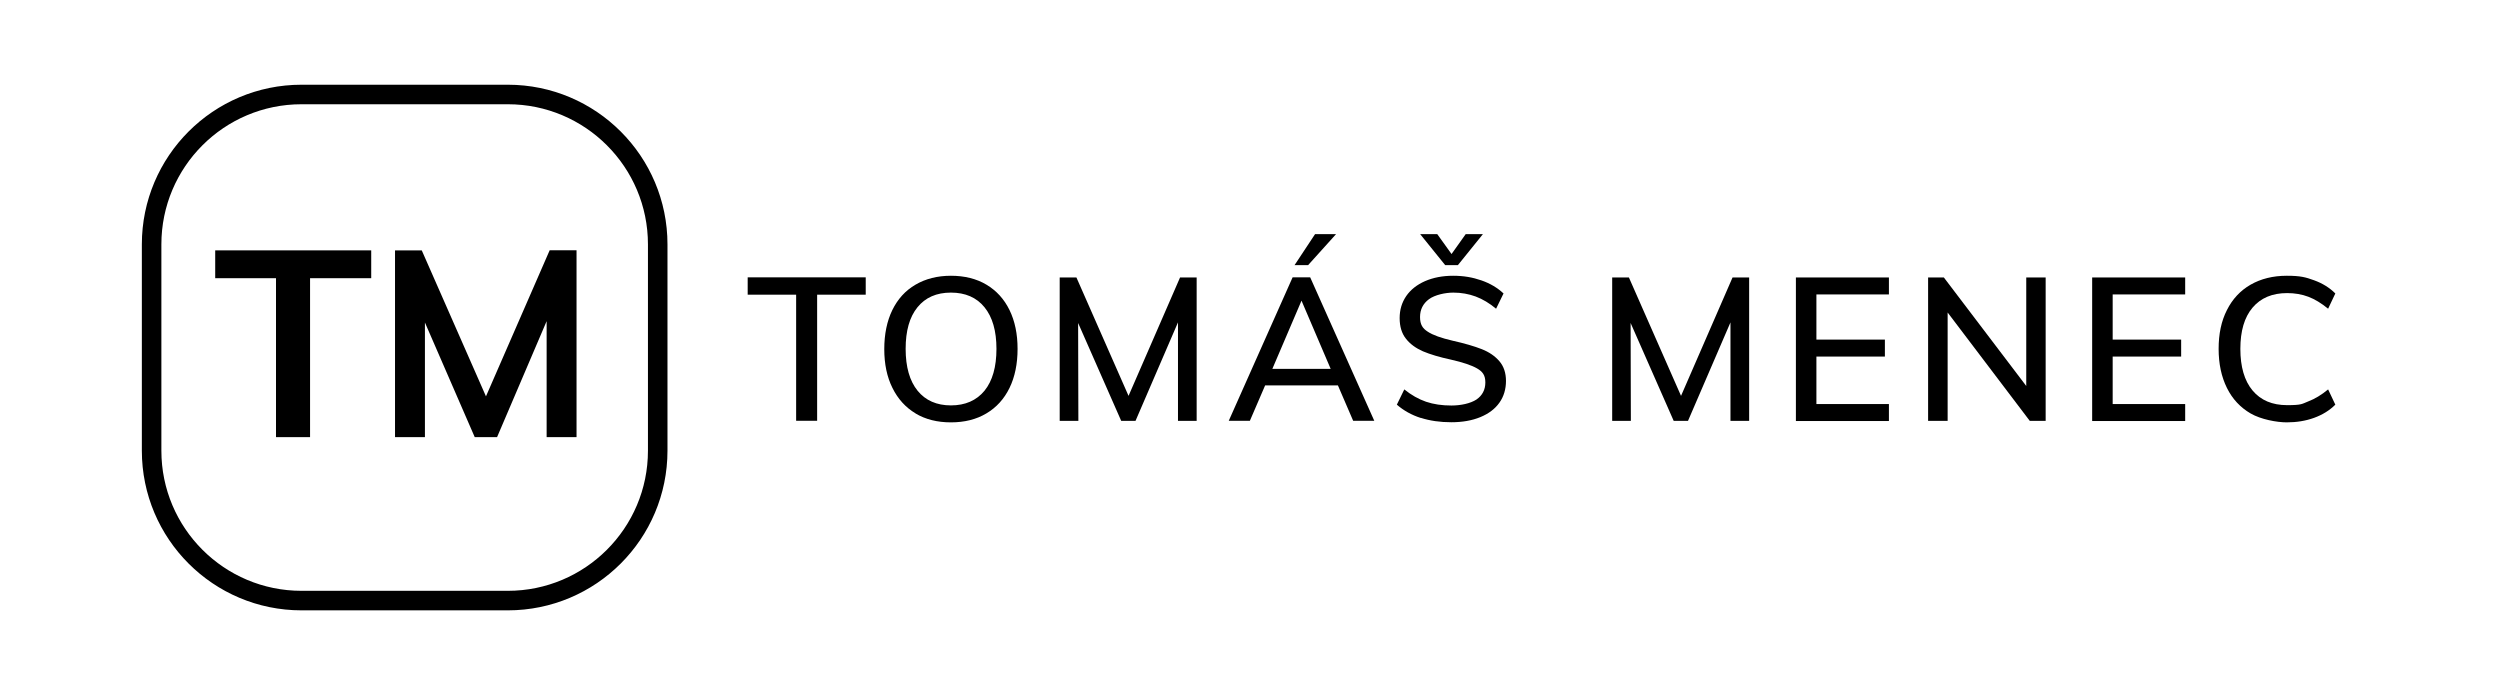
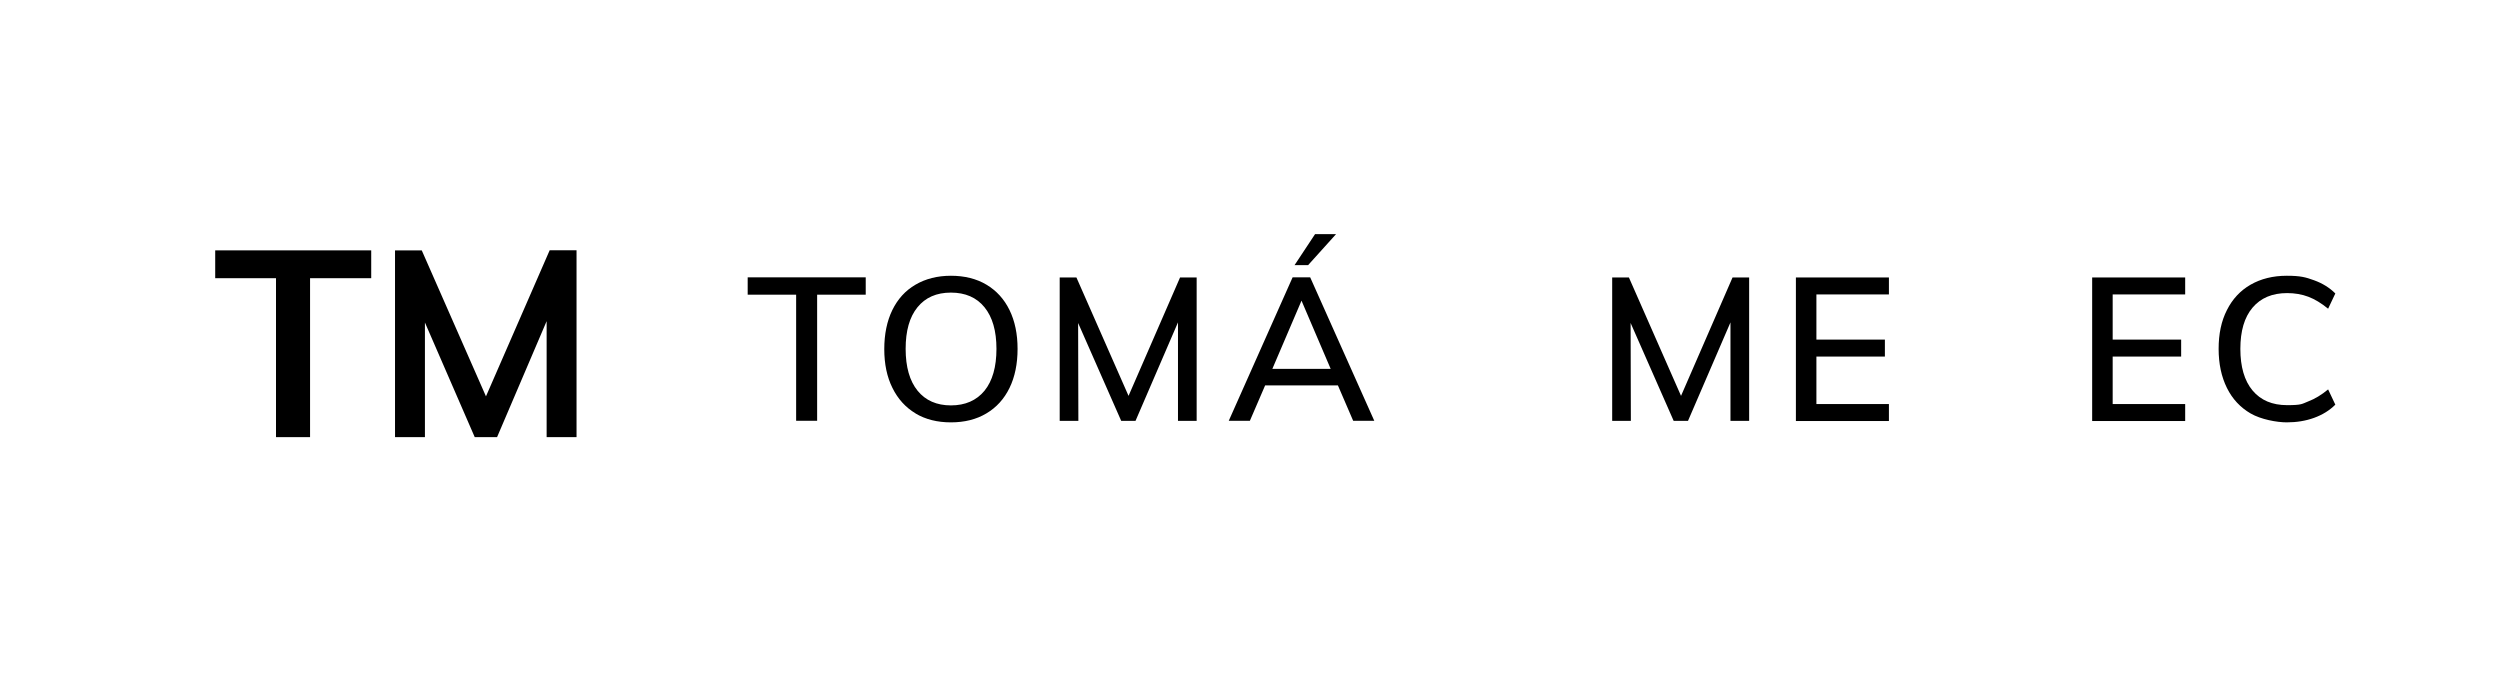
<svg xmlns="http://www.w3.org/2000/svg" id="Vrstva_1" version="1.1" viewBox="0 0 2048 569.3">
  <defs>
    <style>
      .st0 {
        fill: none;
        stroke: #000;
        stroke-miterlimit: 10;
        stroke-width: 16px;
      }
    </style>
  </defs>
-   <path class="st0" d="M416,492h-169c-67.8,0-122.8-55-122.8-122.8v-169c0-67.8,55-122.8,122.8-122.8h169c67.8,0,122.8,55,122.8,122.8v169c0,67.8-55,122.8-122.8,122.8Z" />
  <path d="M226.1,227.9h-49.8v-22.8h127.8v22.8h-50.1v130.2h-27.9v-130.2h0Z" />
  <path d="M472.3,205.1v153h-24.5v-95l-40.6,95h-18.3l-40.8-93.9v93.9h-24.5v-153h21.9l52.6,119.6,52.2-119.7h21.9Z" />
  <path d="M652.3,241.4h-39.8v-14.2h96.7v14.2h-39.8v103.3h-17.2v-103.3h0Z" />
  <path d="M750.1,338.7c-8.2-4.9-14.5-11.8-19-20.9-4.5-9-6.7-19.6-6.7-31.8s2.2-23,6.6-32c4.4-9,10.7-16,19-20.8,8.2-4.8,17.9-7.3,29-7.3s20.9,2.4,29.1,7.3,14.5,11.8,18.9,20.8c4.4,9,6.6,19.6,6.6,31.8s-2.2,23-6.6,32c-4.4,9-10.7,16-19,20.9-8.2,4.9-17.9,7.3-29,7.3s-20.8-2.4-29-7.3ZM806.5,320.1c6.5-8,9.8-19.5,9.8-34.3s-3.3-26.1-9.8-34.1c-6.5-8-15.7-12-27.5-12s-20.9,4-27.4,12c-6.5,8-9.7,19.3-9.7,34.1s3.3,26.3,9.8,34.3c6.5,8,15.7,12,27.3,12,11.7,0,20.9-4,27.5-12Z" />
  <path d="M980.3,227.3v117.5h-15.3v-80.7l-34.8,80.7h-11.7l-35.3-80.2.2,80.2h-15.3v-117.5h13.7l42.7,97,42.2-97h13.7Z" />
  <path d="M1095.8,315.7h-59.4l-12.5,29h-17.3l52.3-117.5h14.4l52.5,117.5h-17.3l-12.5-29ZM1090.1,302.2l-23.9-55.9-23.9,55.9h47.9ZM1060.5,217.2l16.8-25.4h17.2l-22.9,25.4h-11.1Z" />
-   <path d="M1163.9,342.4c-7.5-2.4-14.1-6.1-19.6-10.9l6.1-12.5c5.7,4.6,11.7,8,17.8,10.1,6.2,2.1,13.1,3.1,20.8,3.1s15.6-1.7,20.5-4.9c4.8-3.3,7.3-8,7.3-14s-2.3-8.9-6.8-11.5c-4.5-2.6-11.7-5-21.4-7.2-9.3-2-17-4.3-22.9-6.8-5.9-2.6-10.6-6-14-10.4-3.4-4.3-5.1-9.9-5.1-16.8s1.8-12.8,5.4-18.1c3.6-5.2,8.8-9.3,15.4-12.2,6.7-2.9,14.3-4.4,23-4.4s16,1.3,23.2,3.8c7.2,2.5,13.2,6.1,18.1,10.7l-6.1,12.5c-5.4-4.5-10.9-7.8-16.7-10-5.7-2.1-11.8-3.2-18.3-3.2s-15.1,1.8-20,5.4c-4.8,3.6-7.3,8.4-7.3,14.6s2.1,9.3,6.3,12c4.2,2.8,11,5.2,20.4,7.4,9.8,2.2,17.7,4.5,23.8,6.9s10.9,5.7,14.5,9.9,5.4,9.6,5.4,16.2-1.8,12.8-5.4,17.8c-3.6,5.1-8.8,9-15.6,11.8s-14.7,4.2-23.8,4.2c-9.2,0-17.5-1.2-25-3.6ZM1214.8,191.8l-20.5,25.4h-10.4l-20.5-25.4h14l11.7,16.3,11.6-16.3h14Z" />
  <path d="M1432.9,227.3v117.5h-15.3v-80.7l-34.8,80.7h-11.7l-35.3-80.2.2,80.2h-15.3v-117.5h13.7l42.7,97,42.2-97h13.7Z" />
  <path d="M1471.2,227.3h76.2v13.9h-59.4v37h56.1v13.9h-56.1v38.9h59.4v13.9h-76.2v-117.5Z" />
-   <path d="M1675.8,227.3v117.5h-13l-67.3-88.8v88.8h-16v-117.5h12.9l67.5,88.9v-88.9h16Z" />
  <path d="M1713.9,227.3h76.2v13.9h-59.4v37h56.1v13.9h-56.1v38.9h59.4v13.9h-76.2v-117.5Z" />
  <path d="M1843.7,338.7c-8.4-4.9-14.9-11.8-19.4-20.9s-6.8-19.7-6.8-32,2.2-22.8,6.8-31.8c4.5-9,11-16,19.4-20.8,8.4-4.8,18.3-7.3,29.6-7.3s15.5,1.2,22.4,3.7c6.9,2.5,12.7,6.1,17.4,10.8l-5.9,12.5c-5.5-4.5-10.9-7.8-16.2-9.8-5.3-2-11.1-3-17.4-3-12.2,0-21.6,4-28.3,11.9s-10,19.2-10,33.8,3.3,26.1,10,34.1c6.7,8,16.1,12,28.3,12s12.1-1,17.4-3.1c5.3-2,10.8-5.3,16.2-9.8l5.9,12.5c-4.7,4.7-10.5,8.3-17.4,10.8-6.9,2.5-14.3,3.7-22.4,3.7s-21.2-2.4-29.6-7.3Z" />
</svg>